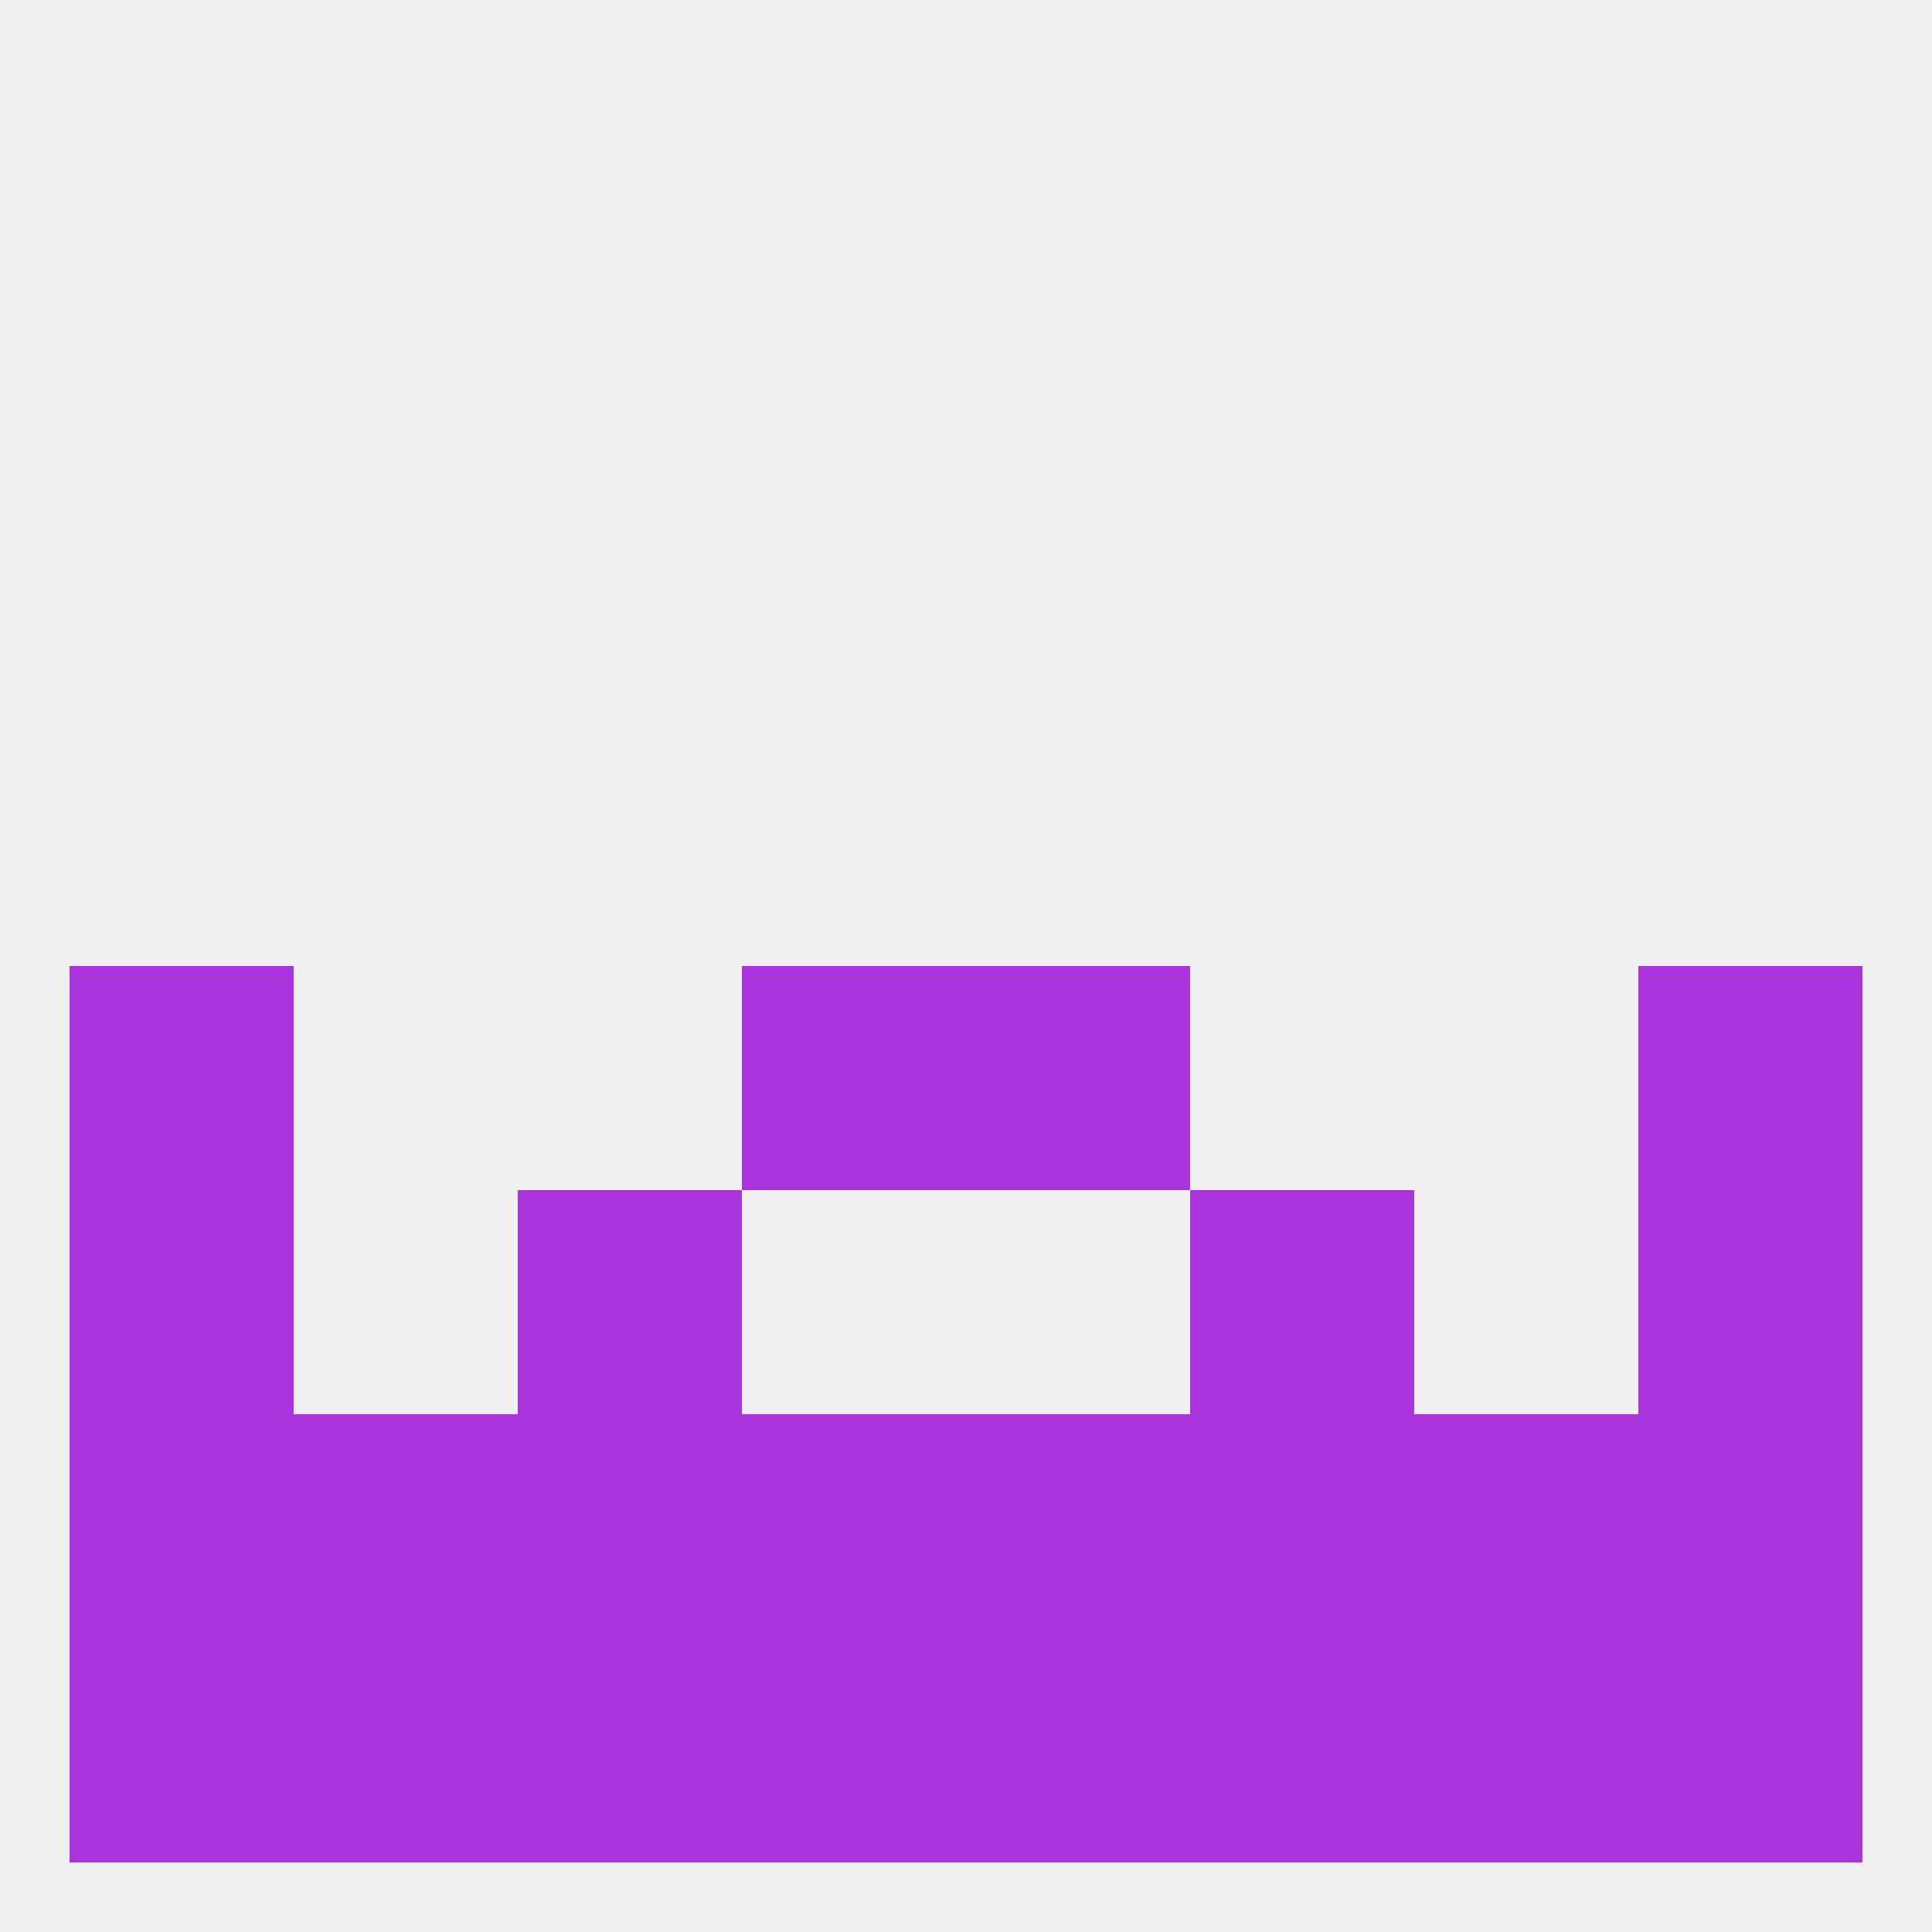
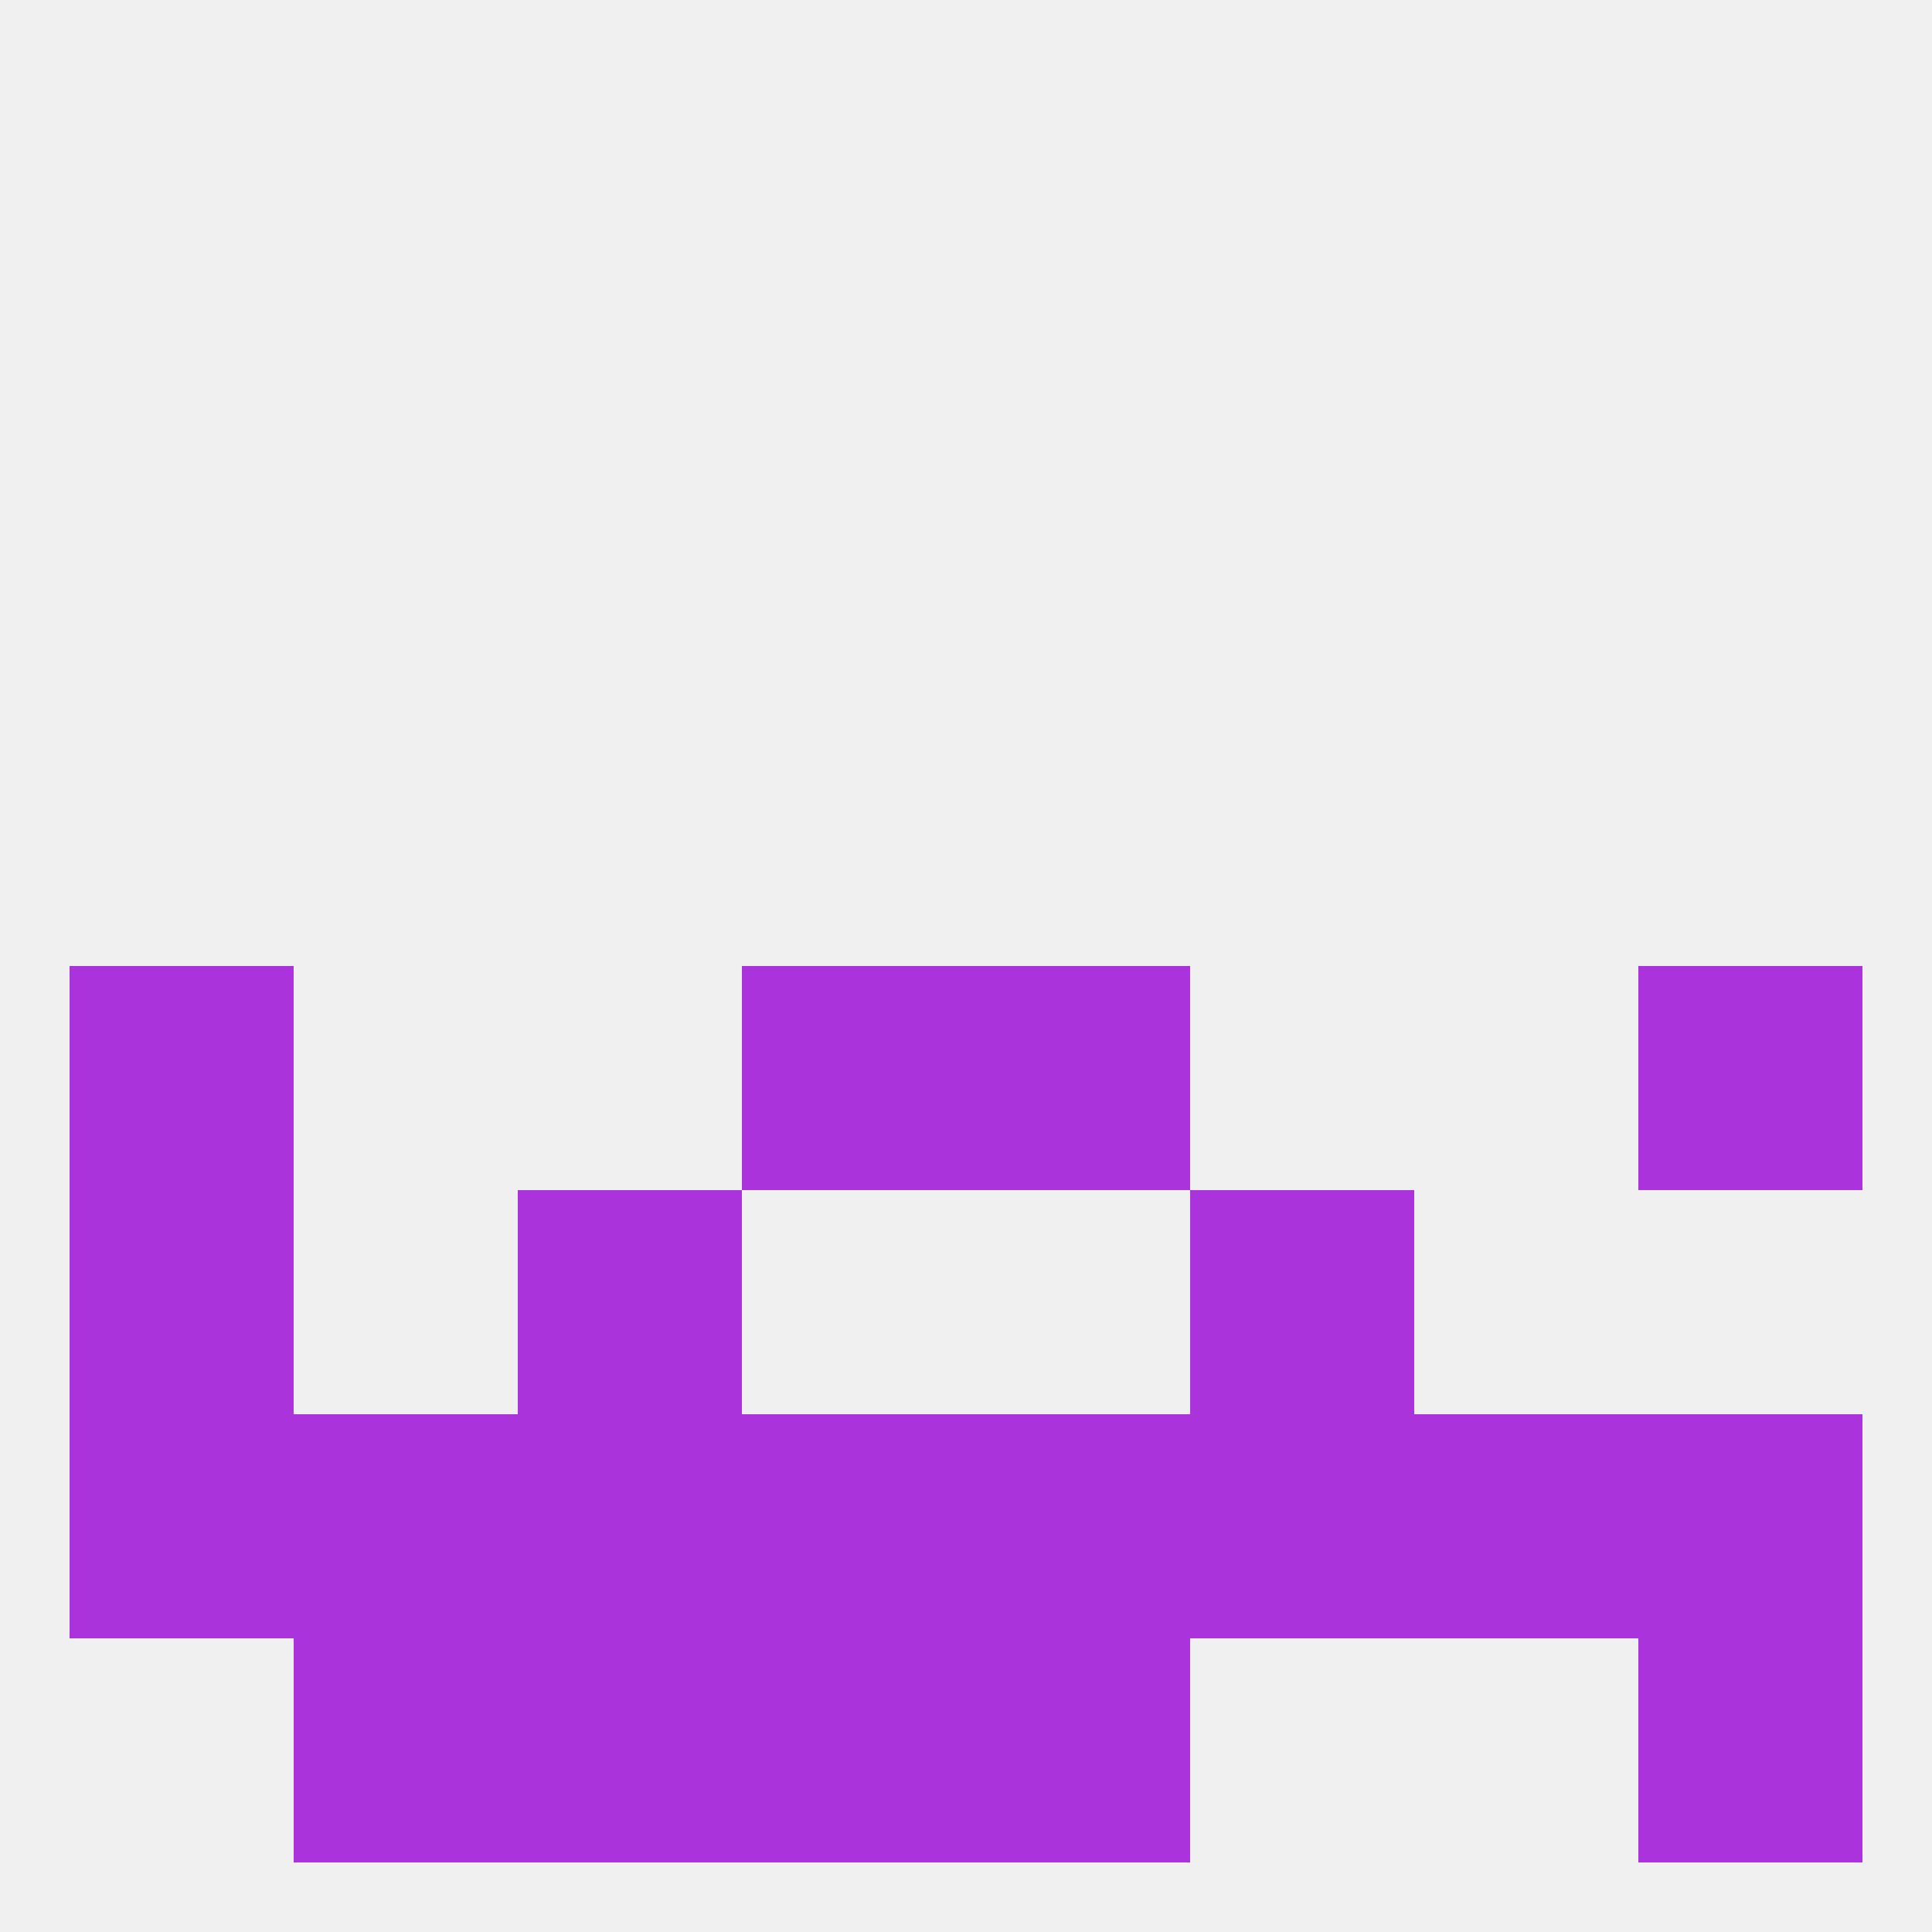
<svg xmlns="http://www.w3.org/2000/svg" version="1.1" baseprofile="full" width="250" height="250" viewBox="0 0 250 250">
  <rect width="100%" height="100%" fill="rgba(240,240,240,255)" />
-   <rect x="183" y="212" width="29" height="29" fill="rgba(171,51,219,255)" />
-   <rect x="9" y="212" width="29" height="29" fill="rgba(171,51,219,255)" />
  <rect x="212" y="212" width="29" height="29" fill="rgba(171,51,219,255)" />
  <rect x="125" y="212" width="29" height="29" fill="rgba(171,51,219,255)" />
  <rect x="38" y="212" width="29" height="29" fill="rgba(171,51,219,255)" />
  <rect x="96" y="212" width="29" height="29" fill="rgba(171,51,219,255)" />
  <rect x="67" y="212" width="29" height="29" fill="rgba(171,51,219,255)" />
-   <rect x="154" y="212" width="29" height="29" fill="rgba(171,51,219,255)" />
  <rect x="125" y="125" width="29" height="29" fill="rgba(171,51,219,255)" />
  <rect x="9" y="125" width="29" height="29" fill="rgba(171,51,219,255)" />
  <rect x="212" y="125" width="29" height="29" fill="rgba(171,51,219,255)" />
  <rect x="96" y="125" width="29" height="29" fill="rgba(171,51,219,255)" />
  <rect x="67" y="154" width="29" height="29" fill="rgba(171,51,219,255)" />
  <rect x="154" y="154" width="29" height="29" fill="rgba(171,51,219,255)" />
  <rect x="9" y="154" width="29" height="29" fill="rgba(171,51,219,255)" />
-   <rect x="212" y="154" width="29" height="29" fill="rgba(171,51,219,255)" />
  <rect x="9" y="183" width="29" height="29" fill="rgba(171,51,219,255)" />
  <rect x="212" y="183" width="29" height="29" fill="rgba(171,51,219,255)" />
  <rect x="96" y="183" width="29" height="29" fill="rgba(171,51,219,255)" />
  <rect x="125" y="183" width="29" height="29" fill="rgba(171,51,219,255)" />
  <rect x="154" y="183" width="29" height="29" fill="rgba(171,51,219,255)" />
  <rect x="38" y="183" width="29" height="29" fill="rgba(171,51,219,255)" />
  <rect x="67" y="183" width="29" height="29" fill="rgba(171,51,219,255)" />
  <rect x="183" y="183" width="29" height="29" fill="rgba(171,51,219,255)" />
</svg>